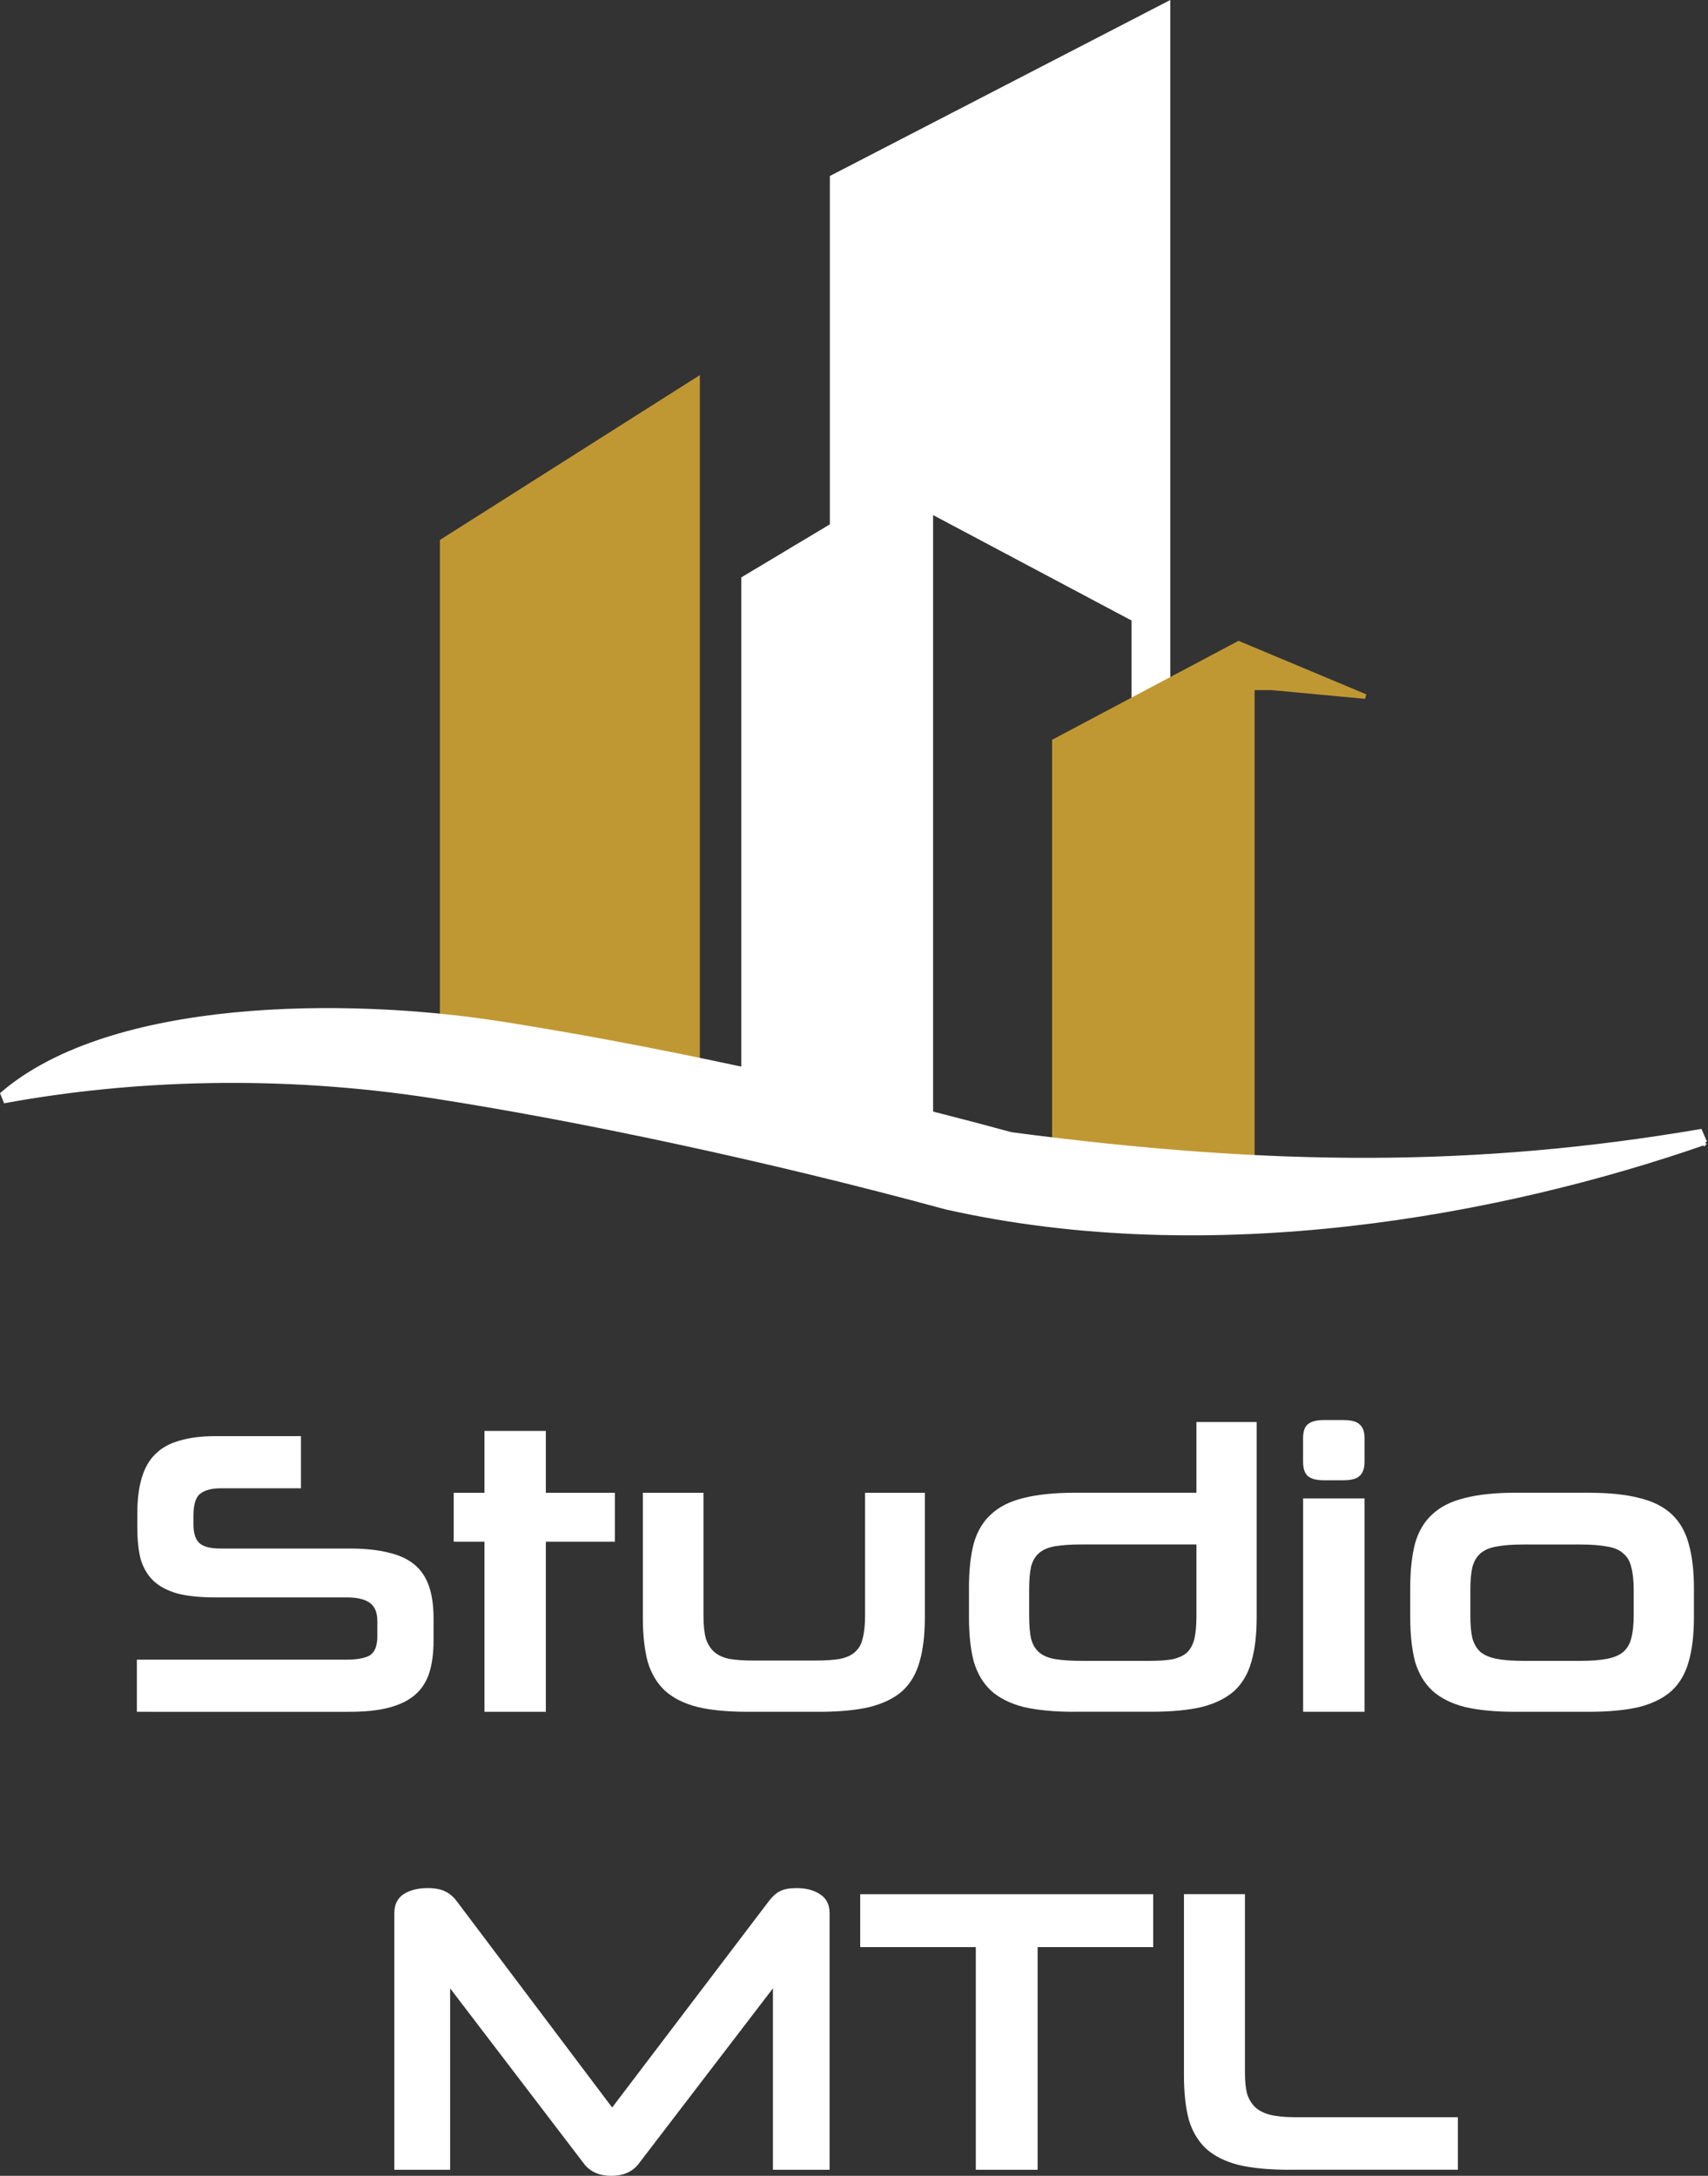
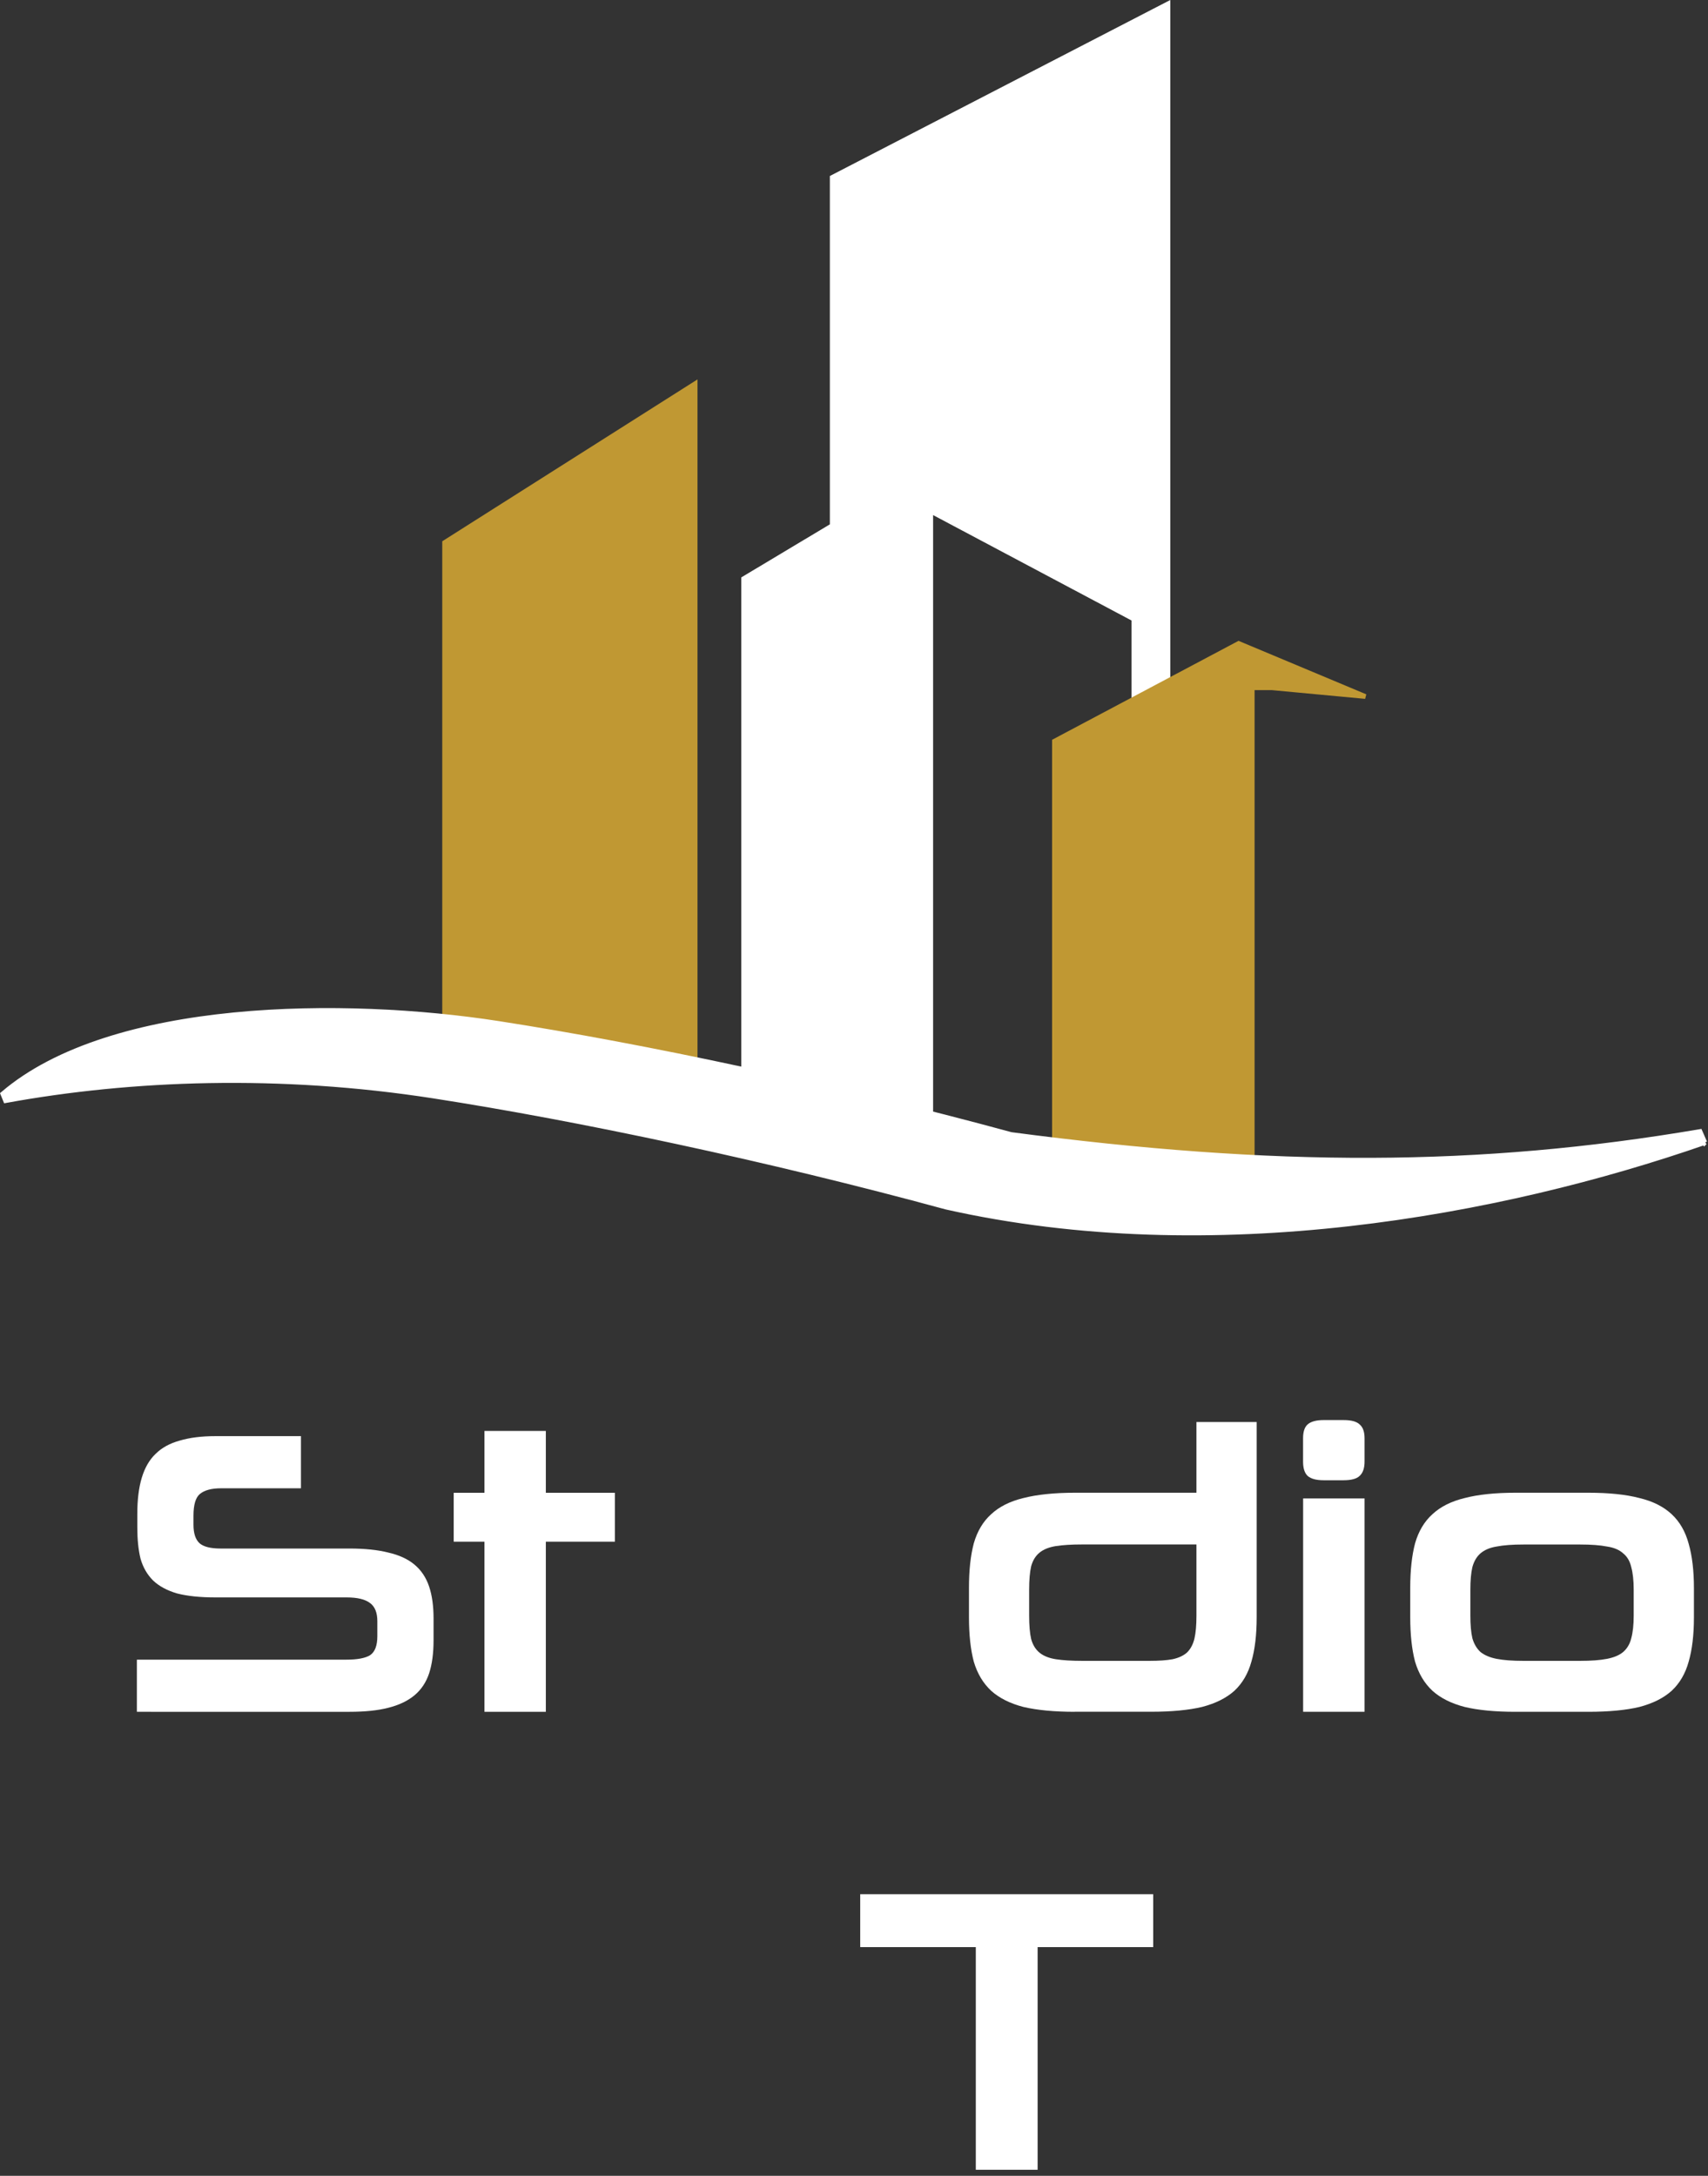
<svg xmlns="http://www.w3.org/2000/svg" id="Livello_1" data-name="Livello 1" viewBox="0 0 314.45 400.58">
  <rect x="0" y="0" width="314.45" height="400.58" fill="#333333" stroke="none" />
  <defs>
    <style>
      .cls-1, .cls-2 {
        fill: #fff;
      }

      .cls-1, .cls-2, .cls-3 {
        fill-rule: evenodd;
      }

      .cls-2, .cls-4 {
        stroke: #fff;
      }

      .cls-2, .cls-4, .cls-5 {
        stroke-miterlimit: 3.86;
      }

      .cls-4, .cls-5 {
        fill: none;
        stroke-width: .87px;
      }

      .cls-5 {
        stroke: #c09833;
      }

      .cls-3 {
        fill: #c09833;
      }
    </style>
  </defs>
  <polygon class="cls-2" points="136.97 197.26 136.97 106.59 153.28 96.82 153.28 32.71 214.96 .82 214.96 130.55 208.83 131.37 208.83 113.94 171.28 93.99 171.28 207.51 136.97 197.26" />
  <polygon class="cls-4" points="136.97 197.26 136.97 106.59 153.28 96.82 153.28 32.71 214.96 .82 214.96 130.55 208.83 131.37 208.83 113.94 171.28 93.99 171.28 207.51 136.97 197.26" />
  <polygon class="cls-3" points="128.41 198.14 128.41 69.85 81.42 99.65 81.42 189.51 128.41 198.14" />
-   <polygon class="cls-5" points="128.41 198.14 128.41 69.85 81.42 99.65 81.42 189.51 128.41 198.14" />
  <polygon class="cls-3" points="194.13 212.84 194.13 136.46 228.04 118.46 251.37 128.23 234.18 126.62 230.54 126.62 230.54 214.46 194.13 212.84" />
  <polygon class="cls-5" points="194.13 212.84 194.13 136.46 228.04 118.46 251.37 128.23 234.18 126.62 230.54 126.62 230.54 214.46 194.13 212.84" />
  <path class="cls-1" d="M313.86,210.34c-37.62,13.08-90.67,22.92-139.69,11.89-32.69-8.9-67.51-16.28-94.37-20.45-28.26-4.39-55.56-3.39-78.77.85l-.51-1.25c20.02-17.12,63-17.35,91.26-12.96,26.86,4.17,61.68,11.56,94.37,20.45,48.43,6.39,86.04,6.39,126.83-.55l.88,2.02Z" />
  <path class="cls-4" d="M313.86,210.34c-37.62,13.08-90.67,22.92-139.69,11.89-32.69-8.9-67.51-16.28-94.37-20.45-28.26-4.39-55.56-3.39-78.77.85l-.51-1.25c20.02-17.12,63-17.35,91.26-12.96,26.86,4.17,61.68,11.56,94.37,20.45,48.43,6.39,86.04,6.39,126.83-.55l.88,2.02Z" />
-   <path class="cls-1" d="M142.3,399.46v-33.4l-24.77,32.36c-1.14,1.44-2.8,2.16-4.98,2.16s-3.84-.72-4.98-2.16l-24.7-32.36v33.4h-10.27v-47.24c0-1.59.57-2.75,1.71-3.5,1.19-.74,2.65-1.12,4.39-1.12,1.34,0,2.41.2,3.2.59.79.35,1.51.94,2.16,1.79l28.64,38.02,28.87-38.02c.64-.84,1.31-1.44,2.01-1.79.74-.4,1.76-.59,3.05-.59,1.74,0,3.17.37,4.31,1.12,1.19.74,1.79,1.91,1.79,3.5v47.24h-10.42Z" />
  <polygon class="cls-1" points="179.65 399.46 179.65 358.47 158.37 358.47 158.37 348.73 212.31 348.73 212.31 358.47 191.03 358.47 191.03 399.46 179.65 399.46" />
-   <path class="cls-1" d="M237.31,399.46c-3.72,0-6.82-.3-9.3-.89-2.48-.64-4.46-1.64-5.95-2.98-1.49-1.39-2.55-3.18-3.2-5.36-.59-2.23-.89-4.96-.89-8.18v-33.33h11.23v32.88c0,1.49.12,2.75.37,3.79.3.99.79,1.84,1.49,2.53.69.64,1.61,1.12,2.75,1.41,1.19.3,2.68.45,4.46.45h30.13v9.67h-31.1Z" />
  <path class="cls-1" d="M25.2,315.15v-9.6h38.54c2.03,0,3.5-.27,4.39-.82.89-.59,1.34-1.76,1.34-3.5v-2.75c0-1.59-.45-2.7-1.34-3.35-.89-.69-2.33-1.04-4.31-1.04h-24.18c-2.83,0-5.18-.25-7.07-.74-1.83-.54-3.3-1.34-4.39-2.38-1.09-1.09-1.86-2.43-2.31-4.02-.4-1.64-.59-3.55-.59-5.73v-2.53c0-2.58.27-4.79.82-6.62.55-1.83,1.39-3.3,2.53-4.39,1.14-1.14,2.63-1.96,4.46-2.46,1.84-.55,4.02-.82,6.55-.82h15.77v9.6h-14.73c-1.74,0-3.03.35-3.87,1.04-.79.65-1.19,1.98-1.19,4.02v1.64c0,1.59.37,2.73,1.12,3.42.74.64,2.03.97,3.87.97h23.73c2.83,0,5.21.25,7.14.74,1.98.45,3.6,1.19,4.84,2.23,1.24,1.04,2.13,2.38,2.68,4.02.55,1.64.82,3.6.82,5.88v4.02c0,2.38-.27,4.41-.82,6.1-.55,1.64-1.44,2.98-2.68,4.02-1.24,1.04-2.85,1.81-4.84,2.31-1.93.5-4.31.74-7.14.74H25.2Z" />
  <polygon class="cls-1" points="89.19 315.15 89.19 283.83 83.53 283.83 83.53 274.83 89.19 274.83 89.19 263.44 100.49 263.44 100.49 274.83 113.21 274.83 113.21 283.83 100.49 283.83 100.49 315.15 89.19 315.15" />
-   <path class="cls-1" d="M137.69,315.15c-3.72,0-6.82-.3-9.3-.89-2.48-.64-4.46-1.64-5.95-2.98-1.49-1.39-2.55-3.17-3.2-5.36-.59-2.23-.89-4.96-.89-8.18v-22.91h11.16v22.62c0,1.74.15,3.15.45,4.24.35,1.04.87,1.86,1.56,2.46.69.59,1.61,1.02,2.75,1.26,1.19.2,2.63.3,4.31.3h11.61c1.79,0,3.27-.1,4.46-.3,1.19-.25,2.11-.67,2.75-1.26.69-.59,1.17-1.41,1.41-2.46.3-1.09.45-2.5.45-4.24v-22.62h11.01v22.91c0,3.22-.32,5.95-.97,8.18-.6,2.18-1.64,3.97-3.13,5.36-1.49,1.34-3.5,2.33-6.03,2.98-2.48.59-5.6.89-9.37.89h-13.09Z" />
  <path class="cls-1" d="M189.47,297.44c0,1.79.12,3.22.37,4.31.3,1.09.82,1.93,1.56,2.53.74.6,1.74.99,2.98,1.19,1.29.2,2.93.3,4.91.3h12.35c1.74,0,3.15-.1,4.24-.3,1.14-.25,2.03-.67,2.68-1.26.64-.64,1.09-1.49,1.34-2.53.25-1.09.37-2.48.37-4.17v-13.17h-21.05c-1.93,0-3.55.1-4.84.3-1.24.2-2.23.59-2.98,1.19-.74.6-1.26,1.44-1.56,2.53-.25,1.09-.37,2.53-.37,4.31v4.76ZM197.88,315.15c-3.77,0-6.92-.3-9.45-.89-2.48-.64-4.46-1.64-5.95-2.98-1.49-1.39-2.55-3.17-3.2-5.36-.59-2.23-.89-4.96-.89-8.18v-5.43c0-3.22.3-5.95.89-8.18.64-2.23,1.71-4.02,3.2-5.36,1.49-1.39,3.47-2.38,5.95-2.98,2.53-.64,5.68-.97,9.45-.97h22.39v-13.02h11.09v35.93c0,3.22-.32,5.95-.97,8.18-.6,2.18-1.64,3.97-3.12,5.36-1.49,1.34-3.47,2.33-5.95,2.98-2.48.59-5.6.89-9.37.89h-14.06Z" />
  <path class="cls-1" d="M243.7,272.52c-1.39,0-2.38-.27-2.98-.82-.55-.54-.82-1.41-.82-2.6v-4.31c0-1.19.27-2.03.82-2.53.59-.54,1.59-.82,2.98-.82h3.65c1.44,0,2.43.27,2.98.82.59.5.89,1.34.89,2.53v4.31c0,1.19-.3,2.06-.89,2.6-.54.55-1.54.82-2.98.82h-3.65ZM239.91,315.15v-39.28h11.31v39.28h-11.31Z" />
  <path class="cls-1" d="M300.77,292.68c0-1.69-.15-3.08-.45-4.17-.25-1.09-.74-1.93-1.49-2.53-.69-.64-1.69-1.07-2.98-1.26-1.29-.25-2.93-.37-4.91-.37h-10.49c-1.98,0-3.62.12-4.91.37-1.24.2-2.23.62-2.98,1.26-.69.6-1.19,1.44-1.49,2.53-.25,1.09-.37,2.48-.37,4.17v4.76c0,1.69.12,3.08.37,4.17.3,1.04.79,1.88,1.49,2.53.74.59,1.74,1.02,2.98,1.26,1.29.25,2.93.37,4.91.37h10.49c1.98,0,3.62-.12,4.91-.37,1.29-.25,2.28-.67,2.98-1.26.74-.64,1.24-1.49,1.49-2.53.3-1.09.45-2.48.45-4.17v-4.76ZM278.97,315.15c-3.72,0-6.82-.3-9.3-.89-2.48-.64-4.46-1.64-5.95-2.98-1.49-1.39-2.55-3.17-3.2-5.36-.59-2.23-.89-4.96-.89-8.18v-5.43c0-3.22.3-5.95.89-8.18.64-2.23,1.71-4.02,3.2-5.36,1.49-1.39,3.47-2.38,5.95-2.98,2.48-.64,5.58-.97,9.3-.97h13.47c3.77,0,6.89.32,9.37.97,2.48.59,4.46,1.59,5.95,2.98,1.49,1.39,2.53,3.2,3.13,5.43.64,2.23.97,4.96.97,8.18v5.36c0,3.22-.32,5.95-.97,8.18-.6,2.18-1.64,3.97-3.13,5.36-1.49,1.34-3.47,2.33-5.95,2.98-2.48.59-5.6.89-9.37.89h-13.47Z" />
</svg>